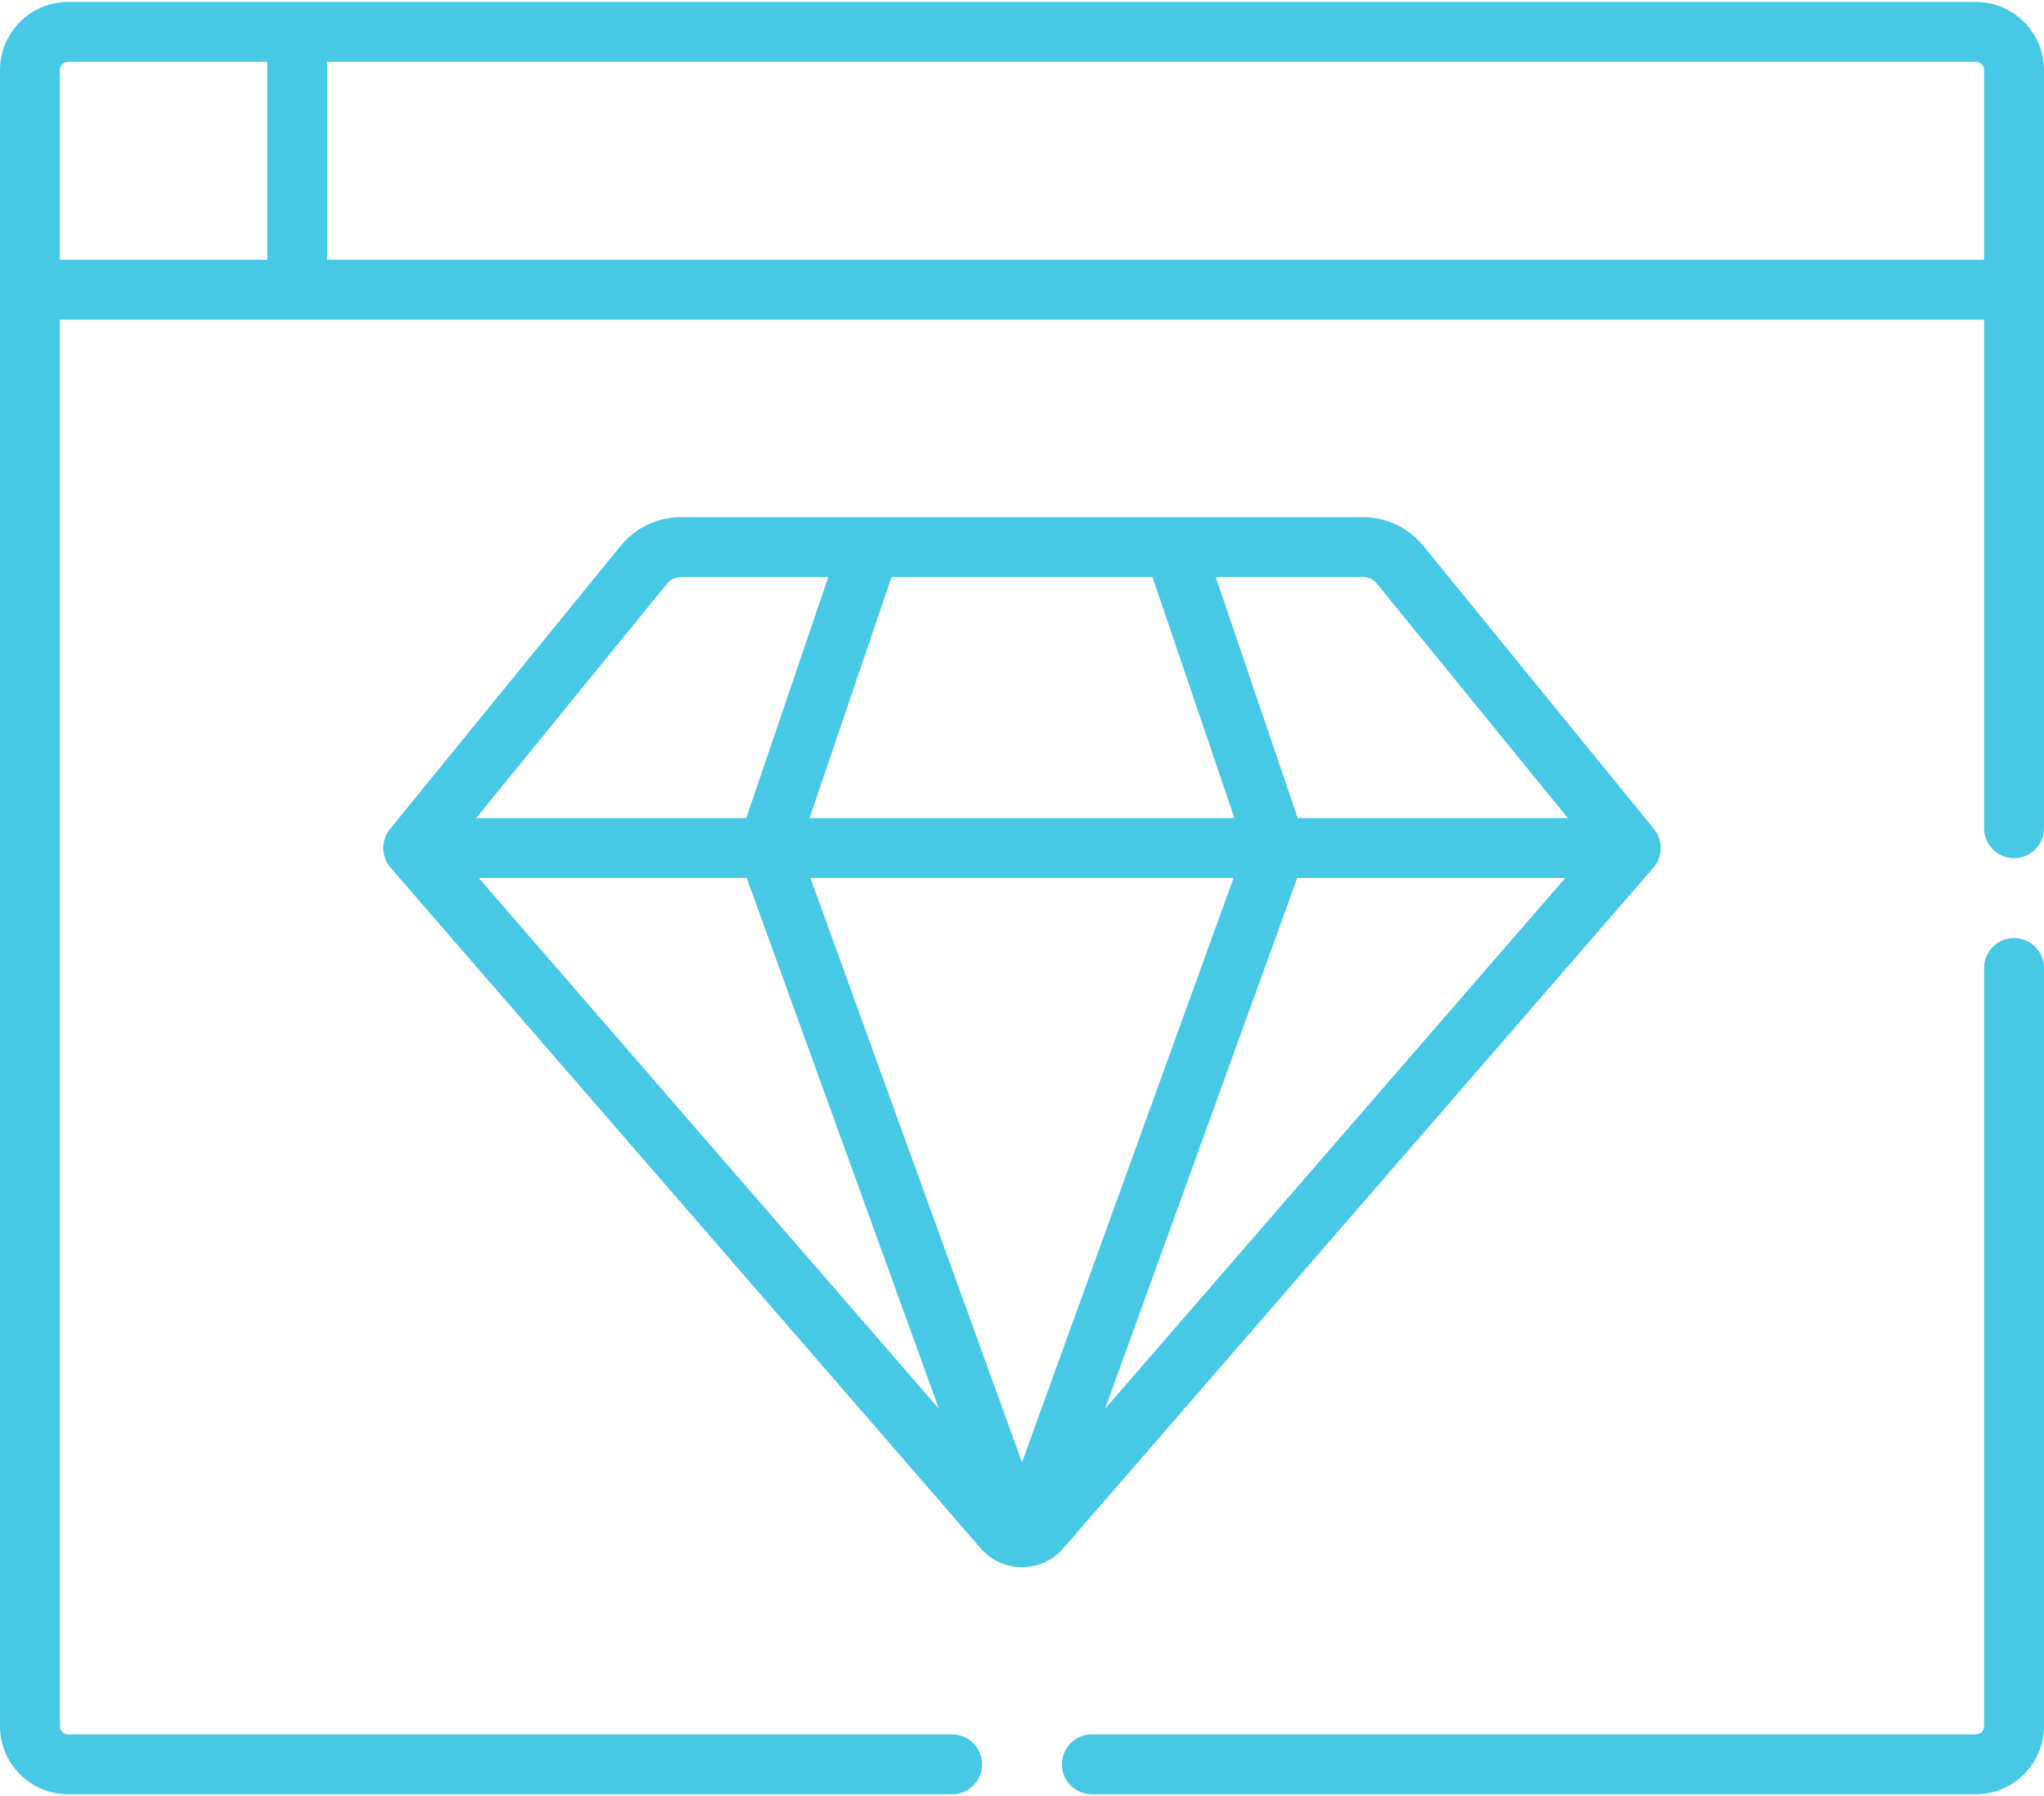
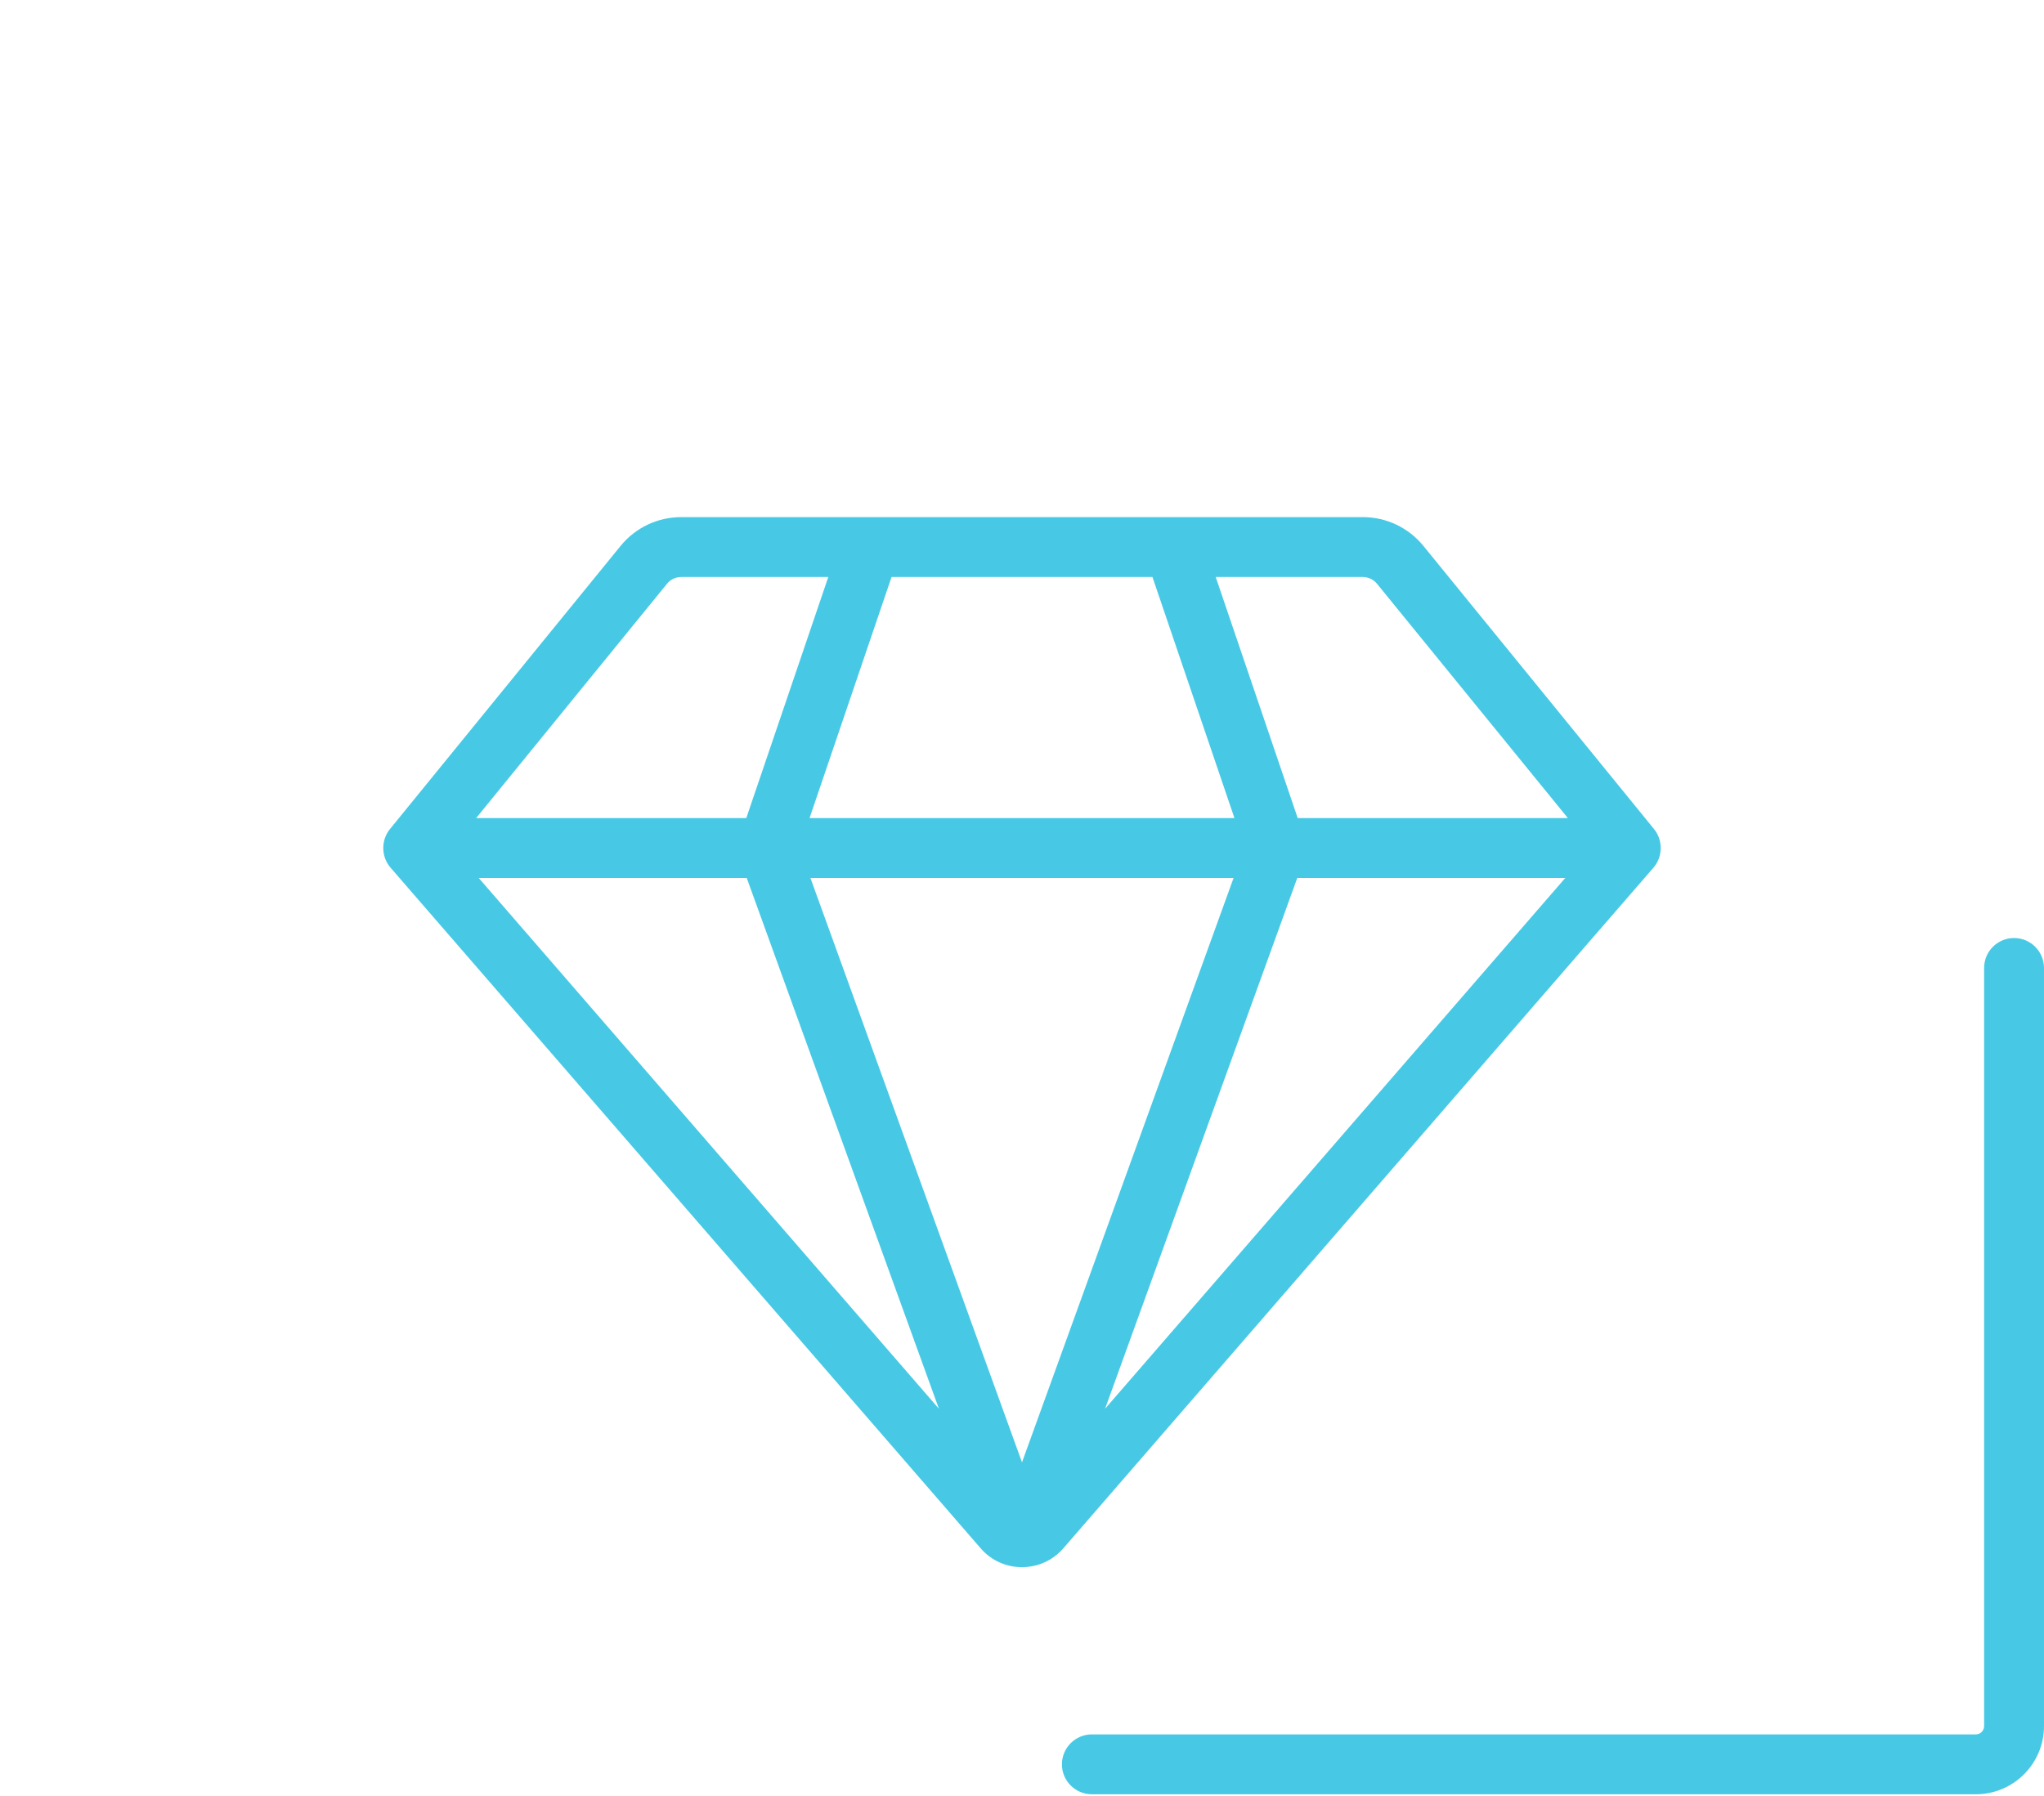
<svg xmlns="http://www.w3.org/2000/svg" width="512px" height="450px" viewBox="0 0 512 450">
  <title>003-browser</title>
  <desc>Created with Sketch.</desc>
  <g id="Page-1" stroke="none" stroke-width="1" fill="none" fill-rule="evenodd">
    <g id="003-browser" fill="#47C9E5">
      <path d="M414.329,207.715 L356.558,136.778 C352.818,132.185 347.275,129.551 341.352,129.551 C336.319,129.551 174.647,129.551 170.648,129.551 C164.725,129.551 159.181,132.185 155.441,136.778 L97.67,207.714 C95.414,210.483 95.446,214.628 97.818,217.364 L245.667,387.916 C251.134,394.223 260.932,394.149 266.333,387.917 L414.182,217.365 C416.521,214.667 416.613,210.519 414.329,207.715 Z M288.675,144.553 L309.216,204.953 L202.783,204.953 L223.324,144.553 L288.675,144.553 Z M167.073,146.252 C167.952,145.172 169.256,144.553 170.648,144.553 L207.479,144.553 L186.938,204.953 L119.267,204.953 L167.073,146.252 Z M119.914,219.952 L187.049,219.952 L235.186,352.925 L119.914,219.952 Z M256,366.353 L203.003,219.952 L308.998,219.952 L256,366.353 Z M276.814,352.925 L324.951,219.952 L392.085,219.952 L276.814,352.925 Z M325.062,204.951 L304.52,144.551 L341.353,144.551 C342.745,144.552 344.048,145.171 344.927,146.251 L392.733,204.951 L325.062,204.951 Z" id="Shape" fill-rule="nonzero" />
      <path d="M504.5,235 C500.357,235 497,238.358 497,242.5 L497,432.442 C497,433.583 496.072,434.511 494.932,434.511 L273.502,434.511 C269.359,434.511 266.002,437.869 266.002,442.011 C266.002,446.153 269.359,449.511 273.502,449.511 L494.93,449.511 C504.342,449.511 511.999,441.854 511.999,432.441 L511.999,242.501 C512,238.358 508.642,235 504.5,235 Z" id="Path" />
-       <path d="M511.911,15.815 C511.035,7.219 503.753,0.488 494.93,0.488 L17.069,0.488 C8.245,0.488 0.964,7.218 0.088,15.815 C0.03,16.388 0,16.969 0,17.558 L0,432.442 C0,441.855 7.657,449.512 17.069,449.512 L238.498,449.512 C242.641,449.512 245.998,446.154 245.998,442.012 C245.998,437.87 242.641,434.512 238.498,434.512 L17.069,434.512 C15.928,434.512 15.001,433.584 15.001,432.443 L15.001,80.084 L496.999,80.084 L496.999,207.499 C496.999,211.641 500.356,214.999 504.499,214.999 C508.642,214.999 511.999,211.641 511.999,207.499 L511.999,17.558 C512,16.969 511.97,16.388 511.911,15.815 Z M66.95,65.084 L15.001,65.084 L15.001,65.083 L15.001,17.558 C15.001,17.415 15.016,17.276 15.043,17.142 C15.236,16.2 16.071,15.49 17.069,15.49 L66.95,15.49 L66.95,65.084 Z M496.998,65.082 L81.951,65.082 L81.951,15.489 L494.93,15.489 C495.928,15.489 496.763,16.199 496.956,17.141 C496.984,17.276 496.998,17.415 496.998,17.557 L496.998,65.082 Z" id="Shape" fill-rule="nonzero" />
    </g>
  </g>
</svg>